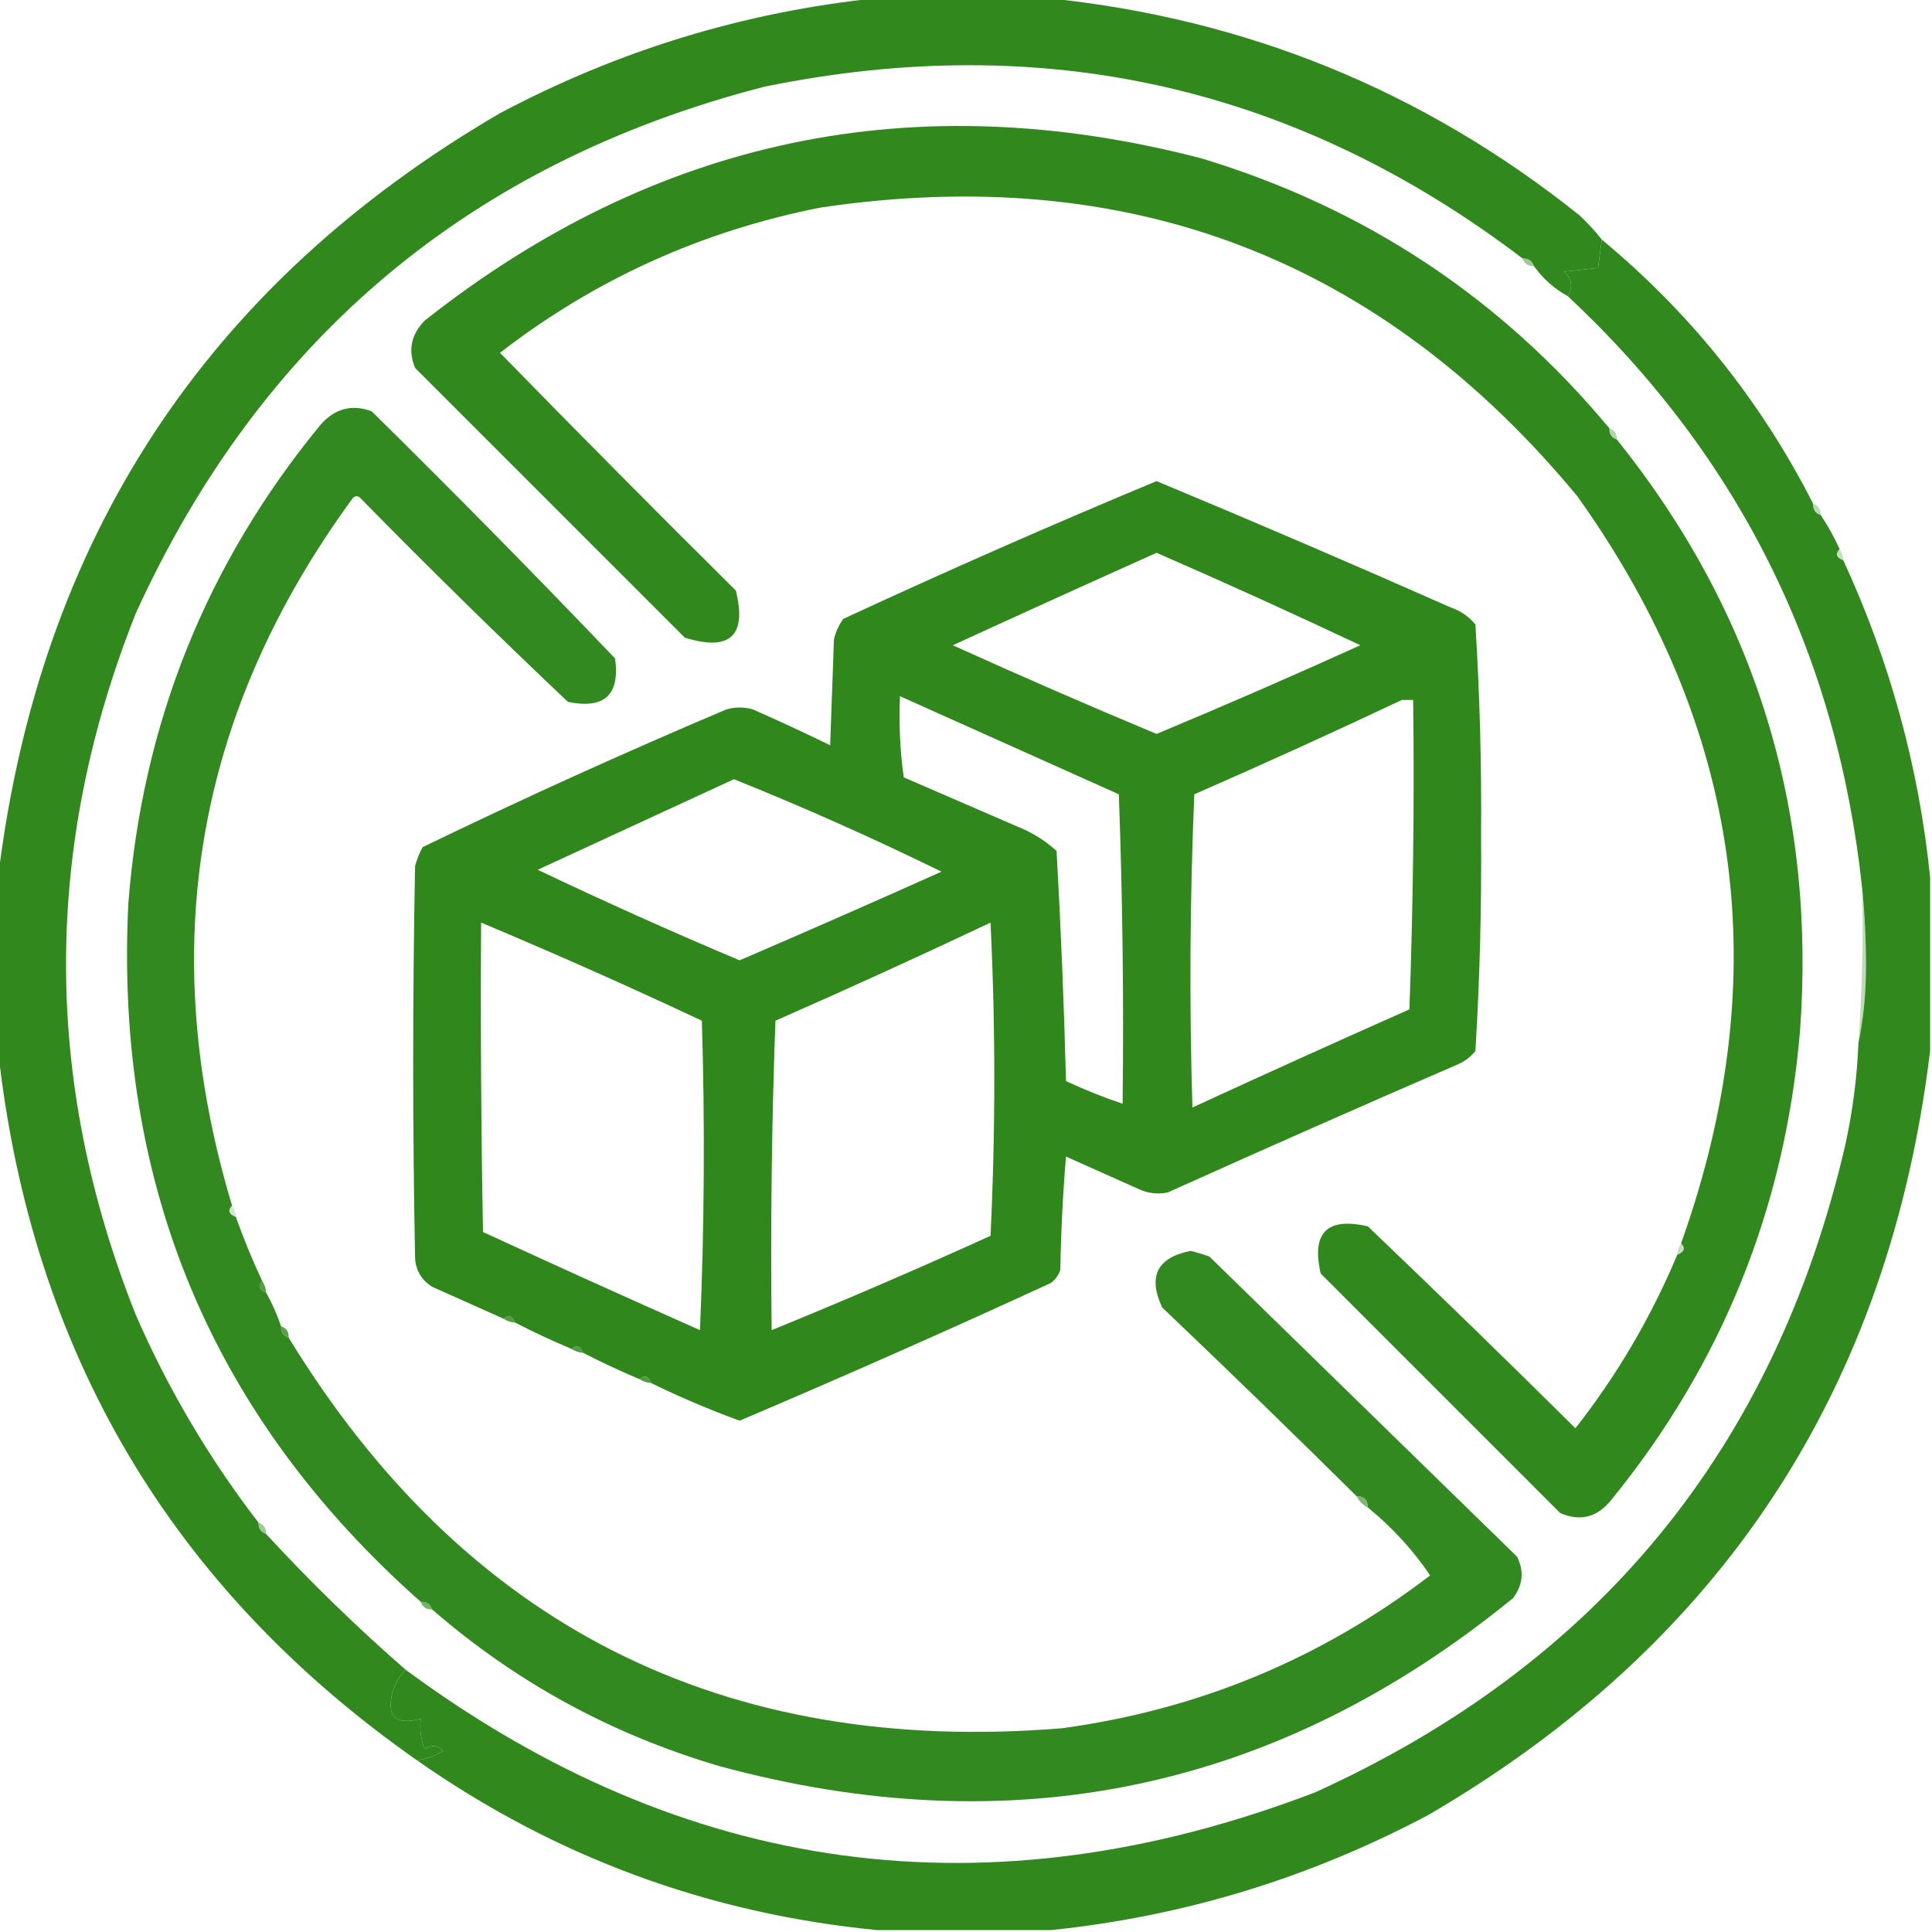
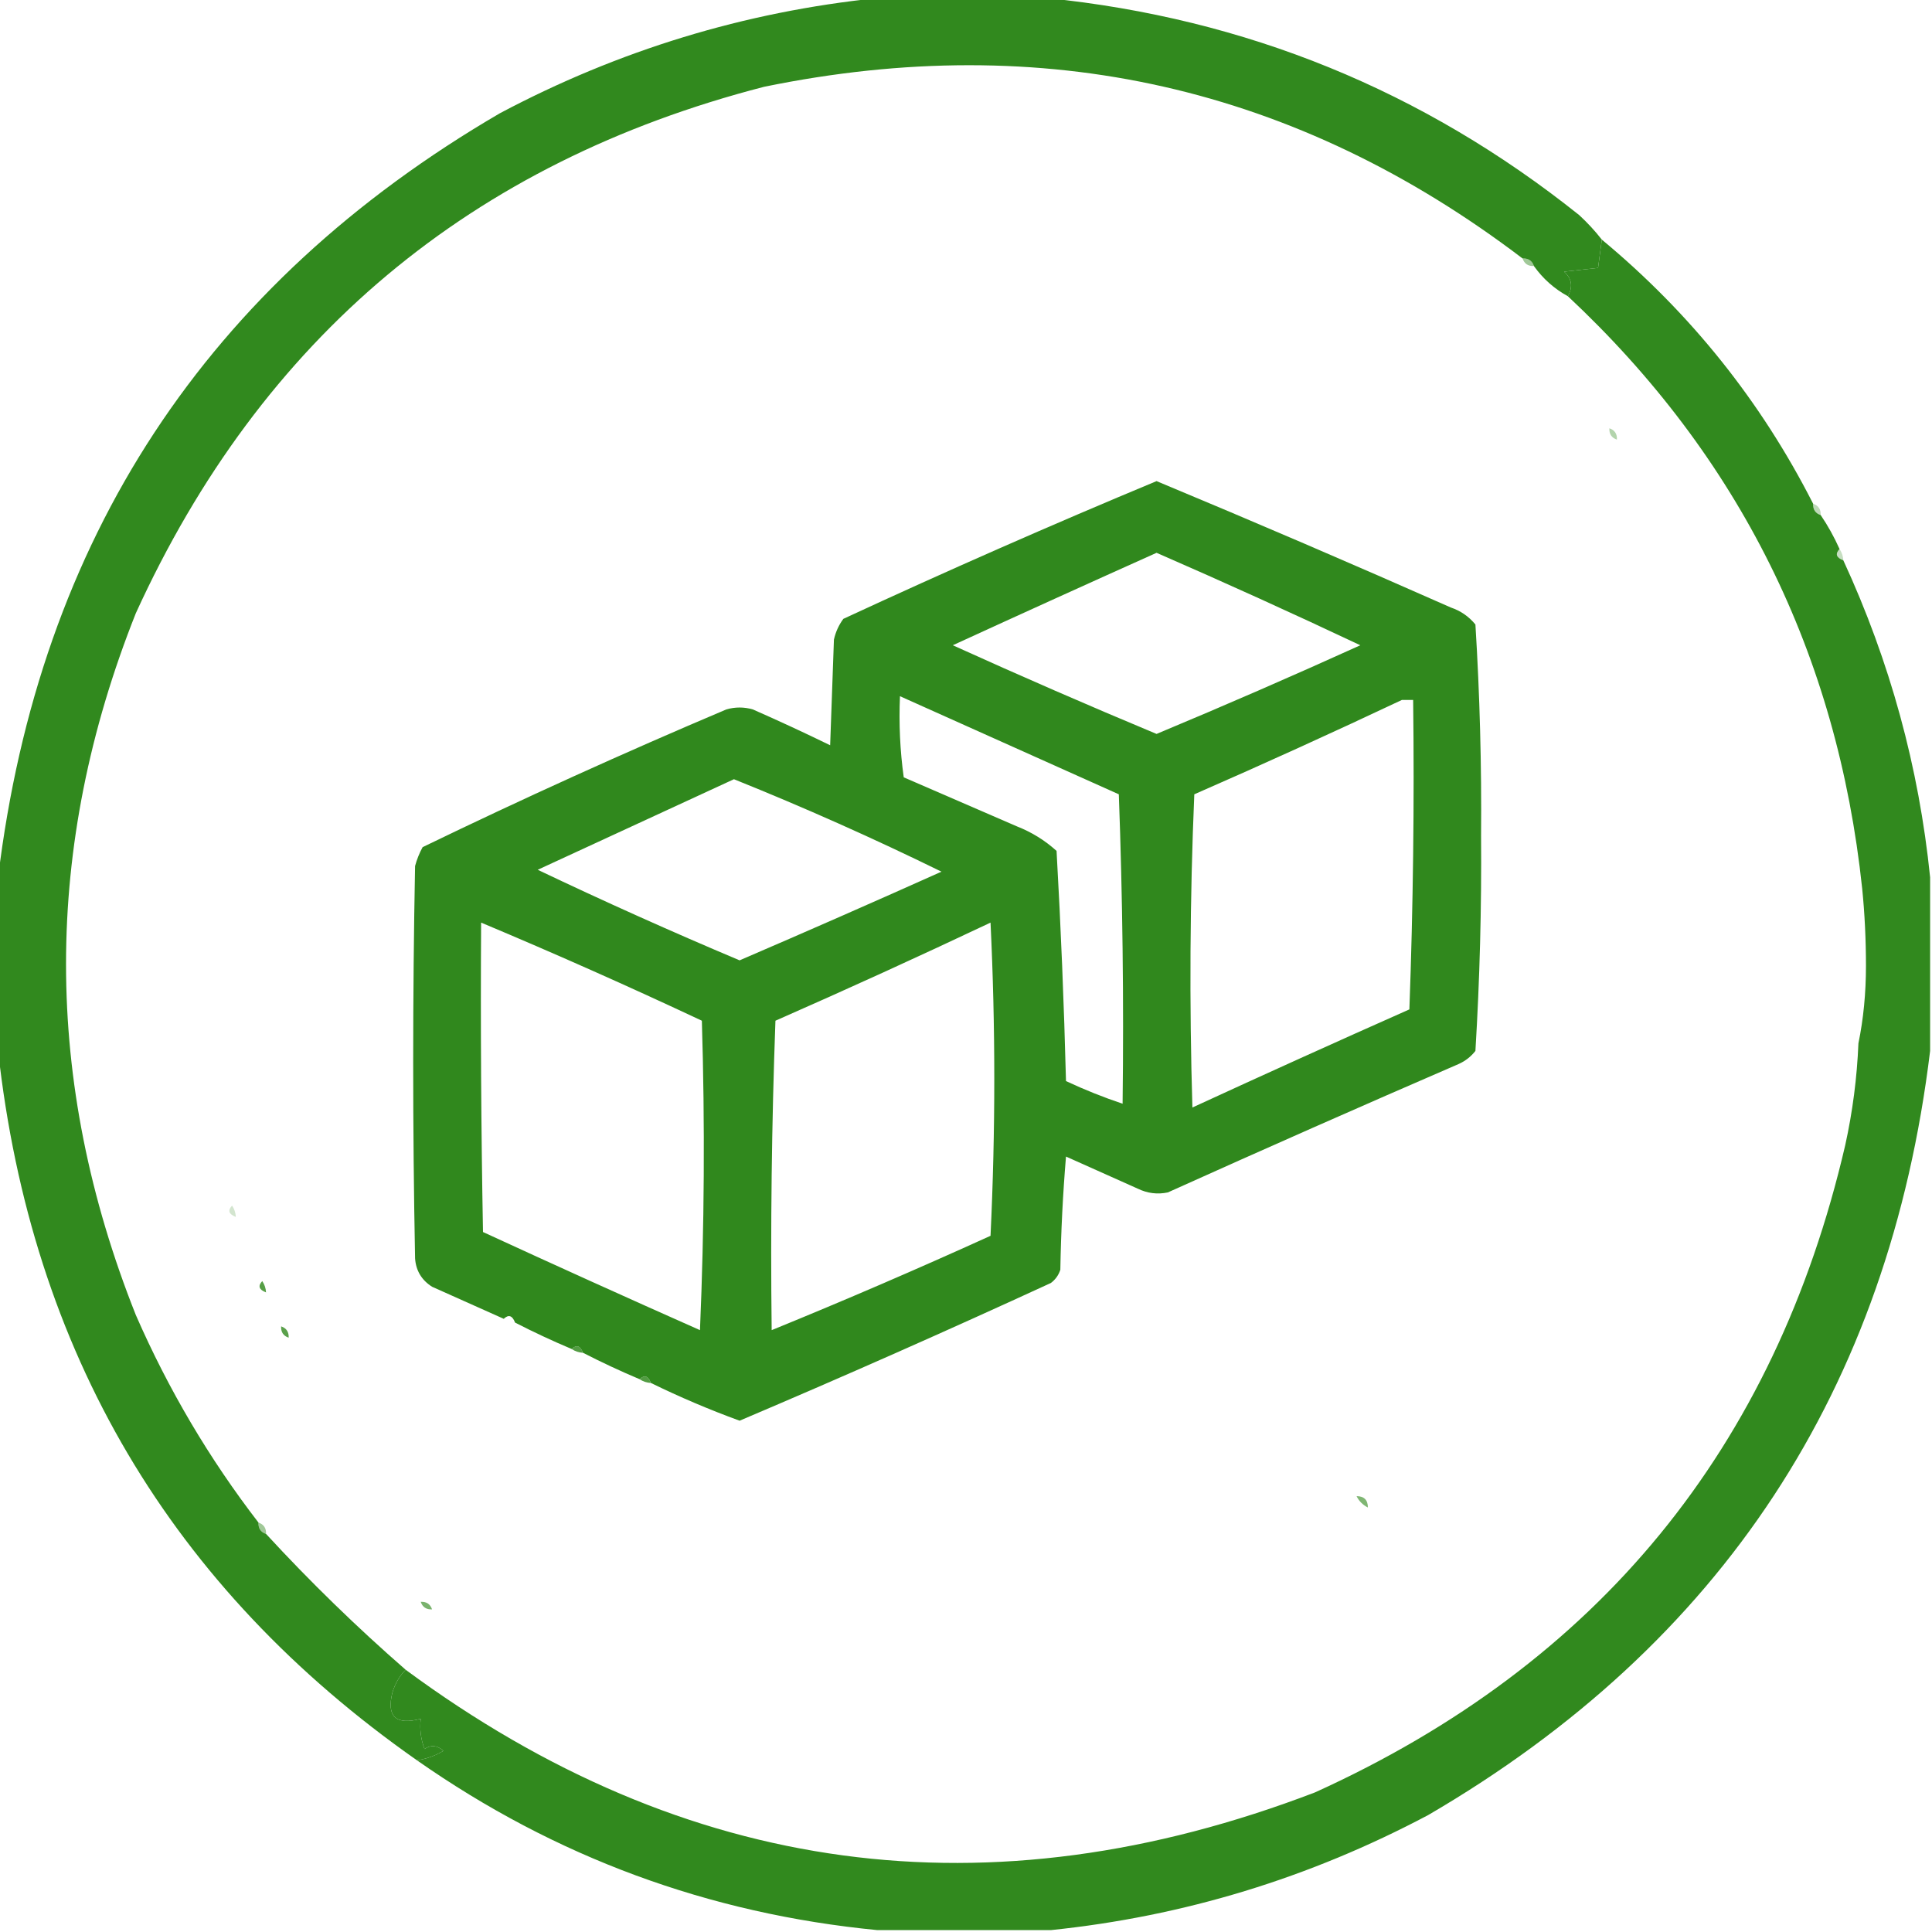
<svg xmlns="http://www.w3.org/2000/svg" width="512" height="512" viewBox="0 0 512 512" fill="none">
  <g clip-path="url(#clip0_985_319)">
    <path opacity="0.991" fill-rule="evenodd" clip-rule="evenodd" d="M424.501 63.5C448.016 83.009 466.683 106.342 480.501 133.5C480.428 135.027 481.095 136.027 482.501 136.5C484.406 139.304 486.072 142.304 487.501 145.5C486.286 146.779 486.619 147.779 488.501 148.5C500.866 175.3 508.532 203.3 511.501 232.5C511.501 247.833 511.501 263.167 511.501 278.5C500.613 368.144 456.28 435.644 378.501 481C347.03 497.695 313.697 507.861 278.501 511.5C263.168 511.5 247.834 511.5 232.501 511.5C187.813 507.162 147.146 492.162 110.501 466.5C113.023 466.122 115.356 465.289 117.501 464C115.891 462.505 114.225 462.339 112.501 463.5C111.521 460.914 111.188 458.247 111.501 455.5C104.894 457.251 102.394 454.918 104.001 448.5C104.74 446.111 105.906 444.111 107.501 442.5C181.697 497.265 262.03 508.098 348.501 475C423.518 440.977 470.352 383.811 489.001 303.5C490.964 294.596 492.13 285.596 492.501 276.5C493.831 270.034 494.498 263.201 494.501 256C494.501 248.992 494.167 242.158 493.501 235.5C486.905 173.309 460.905 120.976 415.501 78.5C416.893 75.975 416.559 73.808 414.501 72C417.501 71.667 420.501 71.333 423.501 71C423.78 68.754 424.114 66.254 424.501 63.5Z" fill="#30881D" />
    <path opacity="0.367" fill-rule="evenodd" clip-rule="evenodd" d="M426.5 113.5C427.906 113.973 428.573 114.973 428.5 116.5C427.094 116.027 426.427 115.027 426.5 113.5Z" fill="#30881D" />
    <path opacity="0.994" fill-rule="evenodd" clip-rule="evenodd" d="M172.5 366.5C171.779 364.618 170.779 364.285 169.5 365.5C164.415 363.36 159.415 361.027 154.5 358.5C153.779 356.618 152.779 356.285 151.5 357.5C146.415 355.36 141.415 353.027 136.5 350.5C135.779 348.618 134.779 348.285 133.5 349.5C127.193 346.681 120.859 343.848 114.5 341C111.732 339.238 110.232 336.738 110 333.5C109.333 298.833 109.333 264.167 110 229.5C110.471 227.754 111.138 226.087 112 224.5C138.49 211.673 165.324 199.507 192.5 188C194.833 187.333 197.167 187.333 199.5 188C206.409 191.038 213.242 194.205 220 197.5C220.333 188.167 220.667 178.833 221 169.5C221.45 167.481 222.283 165.648 223.5 164C250.937 151.281 278.604 139.114 306.5 127.5C332.606 138.37 358.606 149.537 384.5 161C387.102 161.883 389.269 163.383 391 165.5C392.155 184.079 392.655 202.746 392.5 221.5C392.648 240.563 392.148 259.563 391 278.5C389.786 280.049 388.286 281.215 386.5 282C360.75 293.139 335.084 304.472 309.5 316C306.743 316.584 304.077 316.25 301.5 315C295.167 312.167 288.833 309.333 282.5 306.5C281.668 316.483 281.168 326.483 281 336.5C280.535 337.931 279.701 339.097 278.5 340C251.151 352.593 223.651 364.76 196 376.5C187.992 373.58 180.159 370.246 172.5 366.5ZM306.5 146.5C324.623 154.395 342.623 162.562 360.5 171C342.612 179.111 324.612 186.945 306.5 194.5C288.388 186.945 270.388 179.111 252.5 171C270.56 162.714 288.56 154.547 306.5 146.5ZM238.5 184.5C257.807 193.152 277.141 201.819 296.5 210.5C297.5 237.825 297.833 265.159 297.5 292.5C292.419 290.796 287.419 288.796 282.5 286.5C281.978 266.086 281.144 245.753 280 225.5C276.919 222.707 273.419 220.54 269.5 219C259.5 214.667 249.5 210.333 239.5 206C238.52 198.921 238.187 191.755 238.5 184.5ZM371.5 185.5C372.5 185.5 373.5 185.5 374.5 185.5C374.833 212.841 374.5 240.175 373.5 267.5C354.259 276.038 335.092 284.705 316 293.5C315.167 265.827 315.333 238.161 316.5 210.5C335.043 202.391 353.376 194.058 371.5 185.5ZM194.5 206.5C213.123 213.987 231.457 222.153 249.5 231C231.725 238.971 213.892 246.804 196 254.5C177.959 246.895 160.125 238.895 142.5 230.5C159.893 222.468 177.227 214.468 194.5 206.5ZM127.5 244.5C147.17 252.751 166.67 261.418 186 270.5C186.833 297.839 186.667 325.173 185.5 352.5C166.259 343.962 147.092 335.295 128 326.5C127.5 299.169 127.333 271.835 127.5 244.5ZM262.5 244.5C263.829 272.003 263.829 299.67 262.5 327.5C243.295 336.231 223.962 344.565 204.5 352.5C204.167 325.159 204.5 297.825 205.5 270.5C224.71 262.058 243.71 253.391 262.5 244.5Z" fill="#30881D" />
    <path opacity="0.314" fill-rule="evenodd" clip-rule="evenodd" d="M480.5 133.5C481.906 133.973 482.573 134.973 482.5 136.5C481.094 136.027 480.427 135.027 480.5 133.5Z" fill="#30881D" />
-     <path opacity="0.992" fill-rule="evenodd" clip-rule="evenodd" d="M426.501 113.5C426.428 115.027 427.095 116.027 428.501 116.5C465.193 162.21 481.359 214.544 477.001 273.5C473.02 320.104 456.353 361.437 427.001 397.5C423.319 402.104 418.819 403.271 413.501 401C392.334 379.833 371.168 358.667 350.001 337.5C347.501 326.667 351.668 322.5 362.501 325C380.986 342.652 399.32 360.485 417.501 378.5C428.529 364.458 437.529 349.125 444.501 332.5C446.383 331.779 446.716 330.779 445.501 329.5C470.826 258.611 461.659 192.611 418.001 131.5C365.786 68.418 298.953 42.918 217.501 55C185.992 61.208 157.659 74.041 132.501 93.5C153.154 114.653 173.987 135.653 195.001 156.5C197.987 168.511 193.487 172.678 181.501 169C157.668 145.167 133.834 121.333 110.001 97.5C108.092 92.867 108.925 88.701 112.501 85C173.819 36.535 242.486 22.201 318.501 42C361.754 55.11 397.754 78.943 426.501 113.5Z" fill="#30881D" />
    <path opacity="0.275" fill-rule="evenodd" clip-rule="evenodd" d="M487.5 145.5C488.11 146.391 488.443 147.391 488.5 148.5C486.618 147.779 486.285 146.779 487.5 145.5Z" fill="#30881D" />
    <path opacity="0.989" fill-rule="evenodd" clip-rule="evenodd" d="M232.5 -0.5C247.5 -0.5 262.5 -0.5 277.5 -0.5C330.192 4.85 377.192 24.017 418.5 57C420.706 59.037 422.706 61.203 424.5 63.5C424.113 66.254 423.779 68.754 423.5 71C420.5 71.333 417.5 71.667 414.5 72C416.558 73.808 416.892 75.975 415.5 78.5C411.895 76.528 408.895 73.862 406.5 70.5C406.027 69.094 405.027 68.427 403.5 68.5C343.609 22.95 276.609 7.783 202.5 23C124.786 43.052 69.286 89.552 36 162.5C11.333 224.5 11.333 286.5 36 348.5C44.637 368.264 55.471 386.597 68.5 403.5C68.427 405.027 69.094 406.027 70.5 406.5C82.198 419.199 94.531 431.199 107.5 442.5C105.905 444.111 104.739 446.111 104 448.5C102.393 454.918 104.893 457.251 111.5 455.5C111.187 458.247 111.52 460.914 112.5 463.5C114.224 462.339 115.89 462.505 117.5 464C115.355 465.289 113.022 466.122 110.5 466.5C45.298 420.803 8.299 358.136 -0.5 278.5C-0.5 263.167 -0.5 247.833 -0.5 232.5C10.387 142.857 54.721 75.357 132.5 30C163.971 13.305 197.304 3.139 232.5 -0.5Z" fill="#30881D" />
    <path opacity="0.459" fill-rule="evenodd" clip-rule="evenodd" d="M403.5 68.5C405.027 68.427 406.027 69.094 406.5 70.5C404.973 70.573 403.973 69.906 403.5 68.5Z" fill="#30881D" />
-     <path opacity="0.312" fill-rule="evenodd" clip-rule="evenodd" d="M493.5 235.5C494.166 242.158 494.5 248.992 494.5 256C494.497 263.201 493.83 270.034 492.5 276.5C493.481 262.912 493.815 249.246 493.5 235.5Z" fill="#30881D" />
    <path opacity="0.212" fill-rule="evenodd" clip-rule="evenodd" d="M61.5 319.5C62.11 320.391 62.444 321.391 62.5 322.5C60.619 321.779 60.285 320.779 61.5 319.5Z" fill="#30881D" />
-     <path opacity="0.263" fill-rule="evenodd" clip-rule="evenodd" d="M445.5 329.5C446.715 330.779 446.382 331.779 444.5 332.5C444.557 331.391 444.89 330.391 445.5 329.5Z" fill="#30881D" />
    <path opacity="0.459" fill-rule="evenodd" clip-rule="evenodd" d="M68.499 403.5C69.906 403.973 70.573 404.973 70.499 406.5C69.093 406.027 68.427 405.027 68.499 403.5Z" fill="#30881D" />
    <path opacity="0.643" fill-rule="evenodd" clip-rule="evenodd" d="M111.5 424.5C113.027 424.427 114.027 425.094 114.5 426.5C112.973 426.573 111.973 425.906 111.5 424.5Z" fill="#30881D" />
-     <path opacity="0.988" fill-rule="evenodd" clip-rule="evenodd" d="M61.5 319.5C60.285 320.779 60.619 321.779 62.5 322.5C64.558 328.281 66.891 333.947 69.5 339.5C68.285 340.779 68.619 341.779 70.5 342.5C72.106 345.378 73.439 348.378 74.5 351.5C74.427 353.027 75.094 354.027 76.5 354.5C123.222 430.863 191.555 465.363 281.5 458C317.687 453.058 350.187 439.558 379 417.5C374.518 410.839 369.018 404.839 362.5 399.5C362.5 397.5 361.5 396.5 359.5 396.5C342.506 379.673 325.339 363.006 308 346.5C304.145 338.272 306.645 333.272 315.5 331.5C317.197 331.899 318.863 332.399 320.5 333C347.667 359.5 374.833 386 402 412.5C403.949 416.312 403.615 419.979 401 423.5C338.692 474.364 268.525 489.197 190.5 468C161.962 459.573 136.629 445.74 114.5 426.5C114.027 425.094 113.027 424.427 111.5 424.5C56.21 375.533 30.377 313.866 34 239.5C37.718 191.65 54.718 149.316 85 112.5C88.796 108.229 93.296 107.062 98.5 109C120.362 130.528 141.862 152.361 163 174.5C164.331 184.167 160.164 188 150.5 186C131.862 168.362 113.528 150.362 95.5 132C94.834 131.333 94.167 131.333 93.5 132C51.728 189.045 41.062 251.545 61.5 319.5Z" fill="#30881D" />
    <path opacity="0.616" fill-rule="evenodd" clip-rule="evenodd" d="M359.5 396.5C361.5 396.5 362.5 397.5 362.5 399.5C361.167 398.833 360.167 397.833 359.5 396.5Z" fill="#30881D" />
    <path opacity="0.835" fill-rule="evenodd" clip-rule="evenodd" d="M169.5 365.5C170.779 364.285 171.779 364.618 172.5 366.5C171.391 366.443 170.391 366.11 169.5 365.5Z" fill="#30881D" />
-     <path opacity="0.835" fill-rule="evenodd" clip-rule="evenodd" d="M151.5 357.5C152.779 356.285 153.779 356.618 154.5 358.5C153.391 358.443 152.391 358.11 151.5 357.5Z" fill="#30881D" />
+     <path opacity="0.835" fill-rule="evenodd" clip-rule="evenodd" d="M151.5 357.5C152.779 356.285 153.779 356.618 154.5 358.5C153.391 358.443 152.391 358.11 151.5 357.5" fill="#30881D" />
    <path opacity="0.796" fill-rule="evenodd" clip-rule="evenodd" d="M74.499 351.5C75.906 351.973 76.573 352.973 76.499 354.5C75.093 354.027 74.427 353.027 74.499 351.5Z" fill="#30881D" />
-     <path opacity="0.835" fill-rule="evenodd" clip-rule="evenodd" d="M133.5 349.5C134.779 348.285 135.779 348.618 136.5 350.5C135.391 350.443 134.391 350.11 133.5 349.5Z" fill="#30881D" />
    <path opacity="0.816" fill-rule="evenodd" clip-rule="evenodd" d="M69.5 339.5C70.11 340.391 70.444 341.391 70.5 342.5C68.619 341.779 68.285 340.779 69.5 339.5Z" fill="#30881D" />
  </g>
  <defs>
    <clipPath id="clip0_985_319">
      <rect width="512" height="512" fill="white" />
    </clipPath>
  </defs>
</svg>